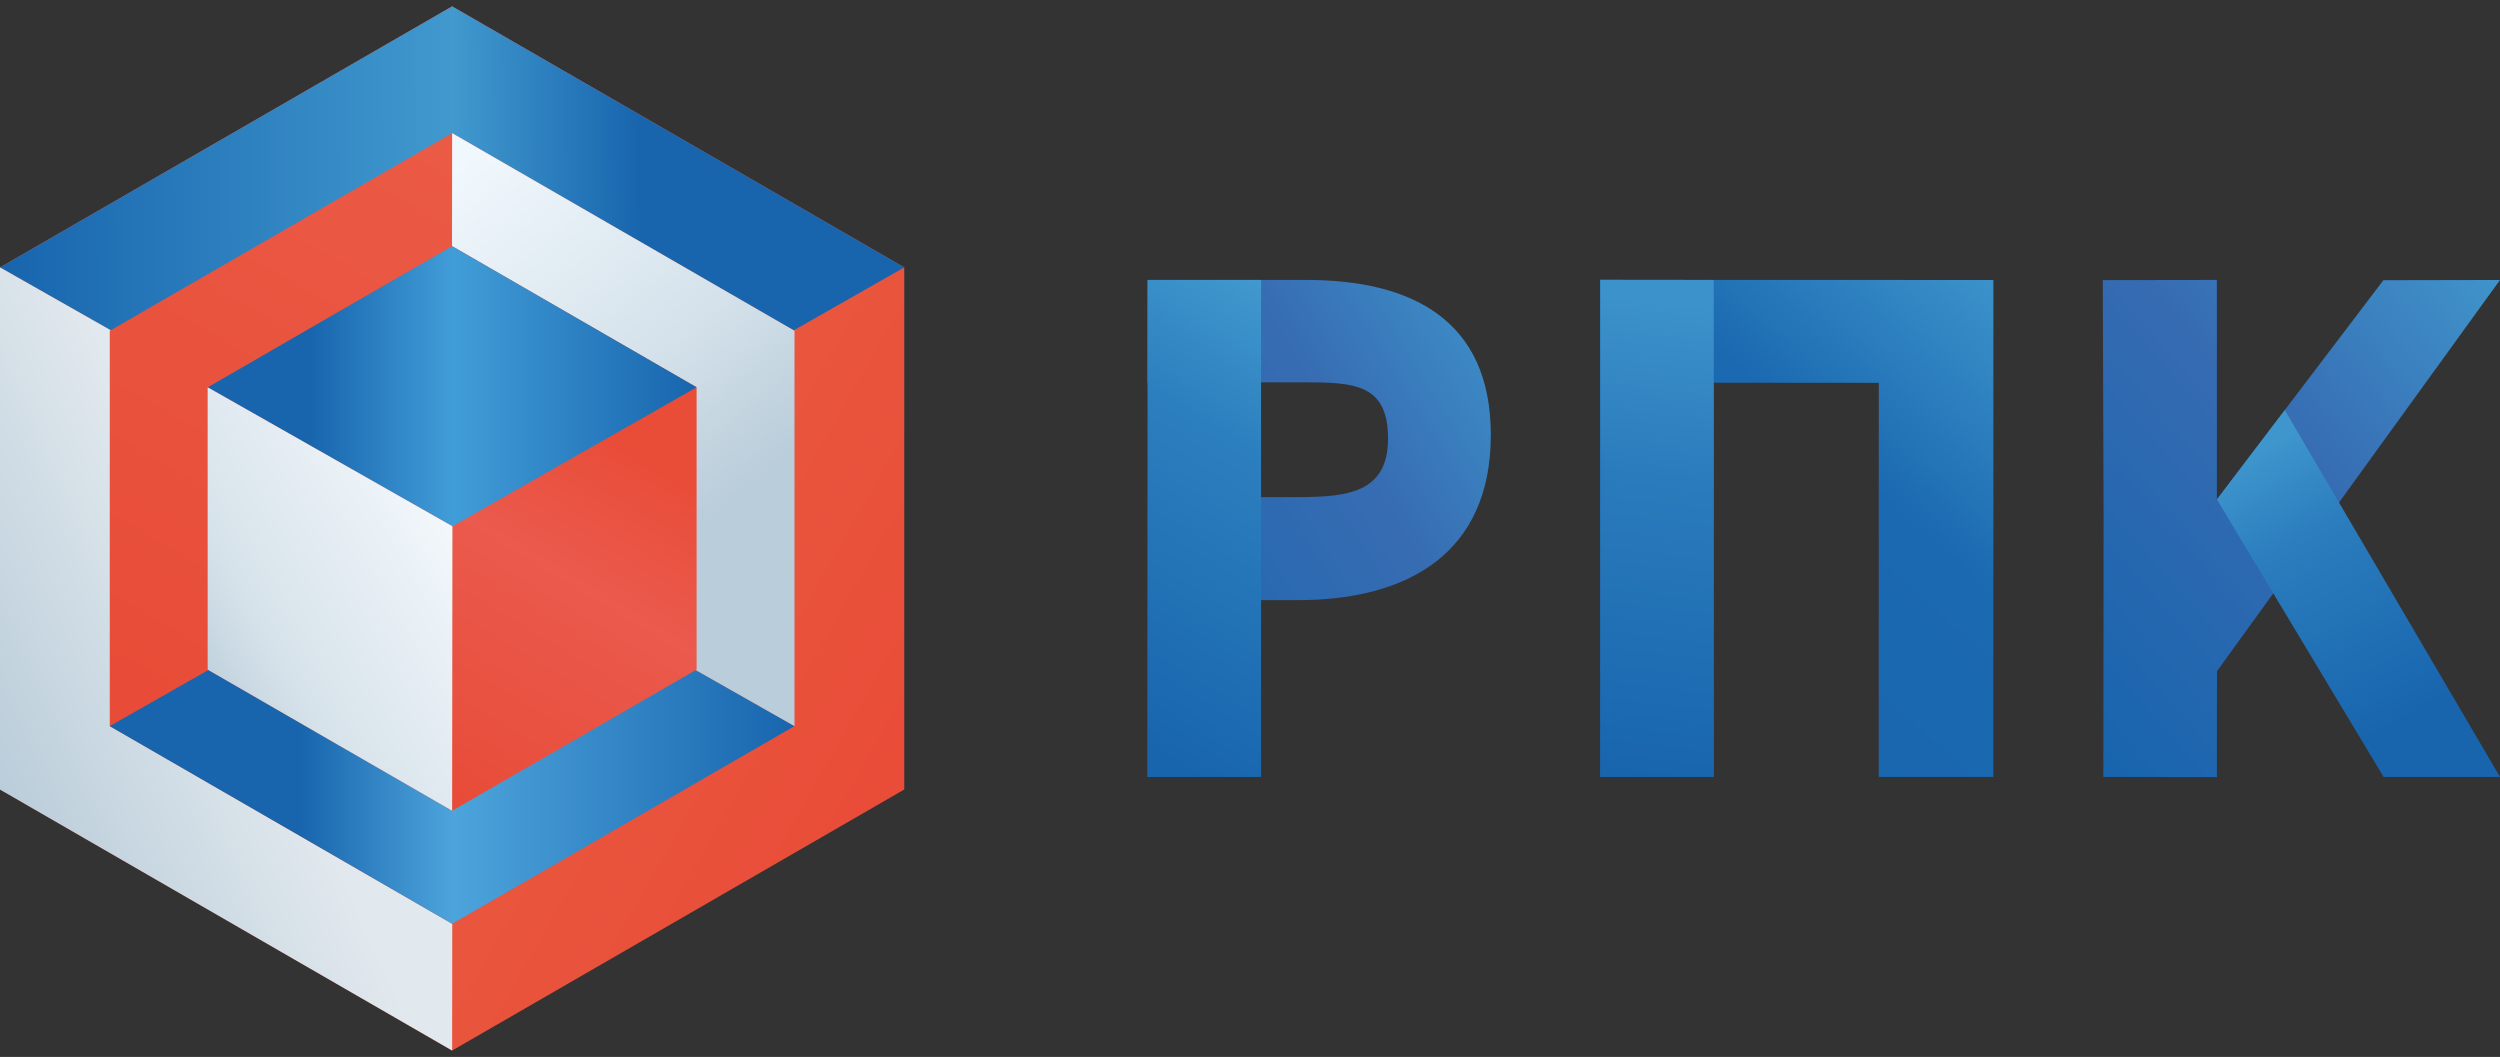
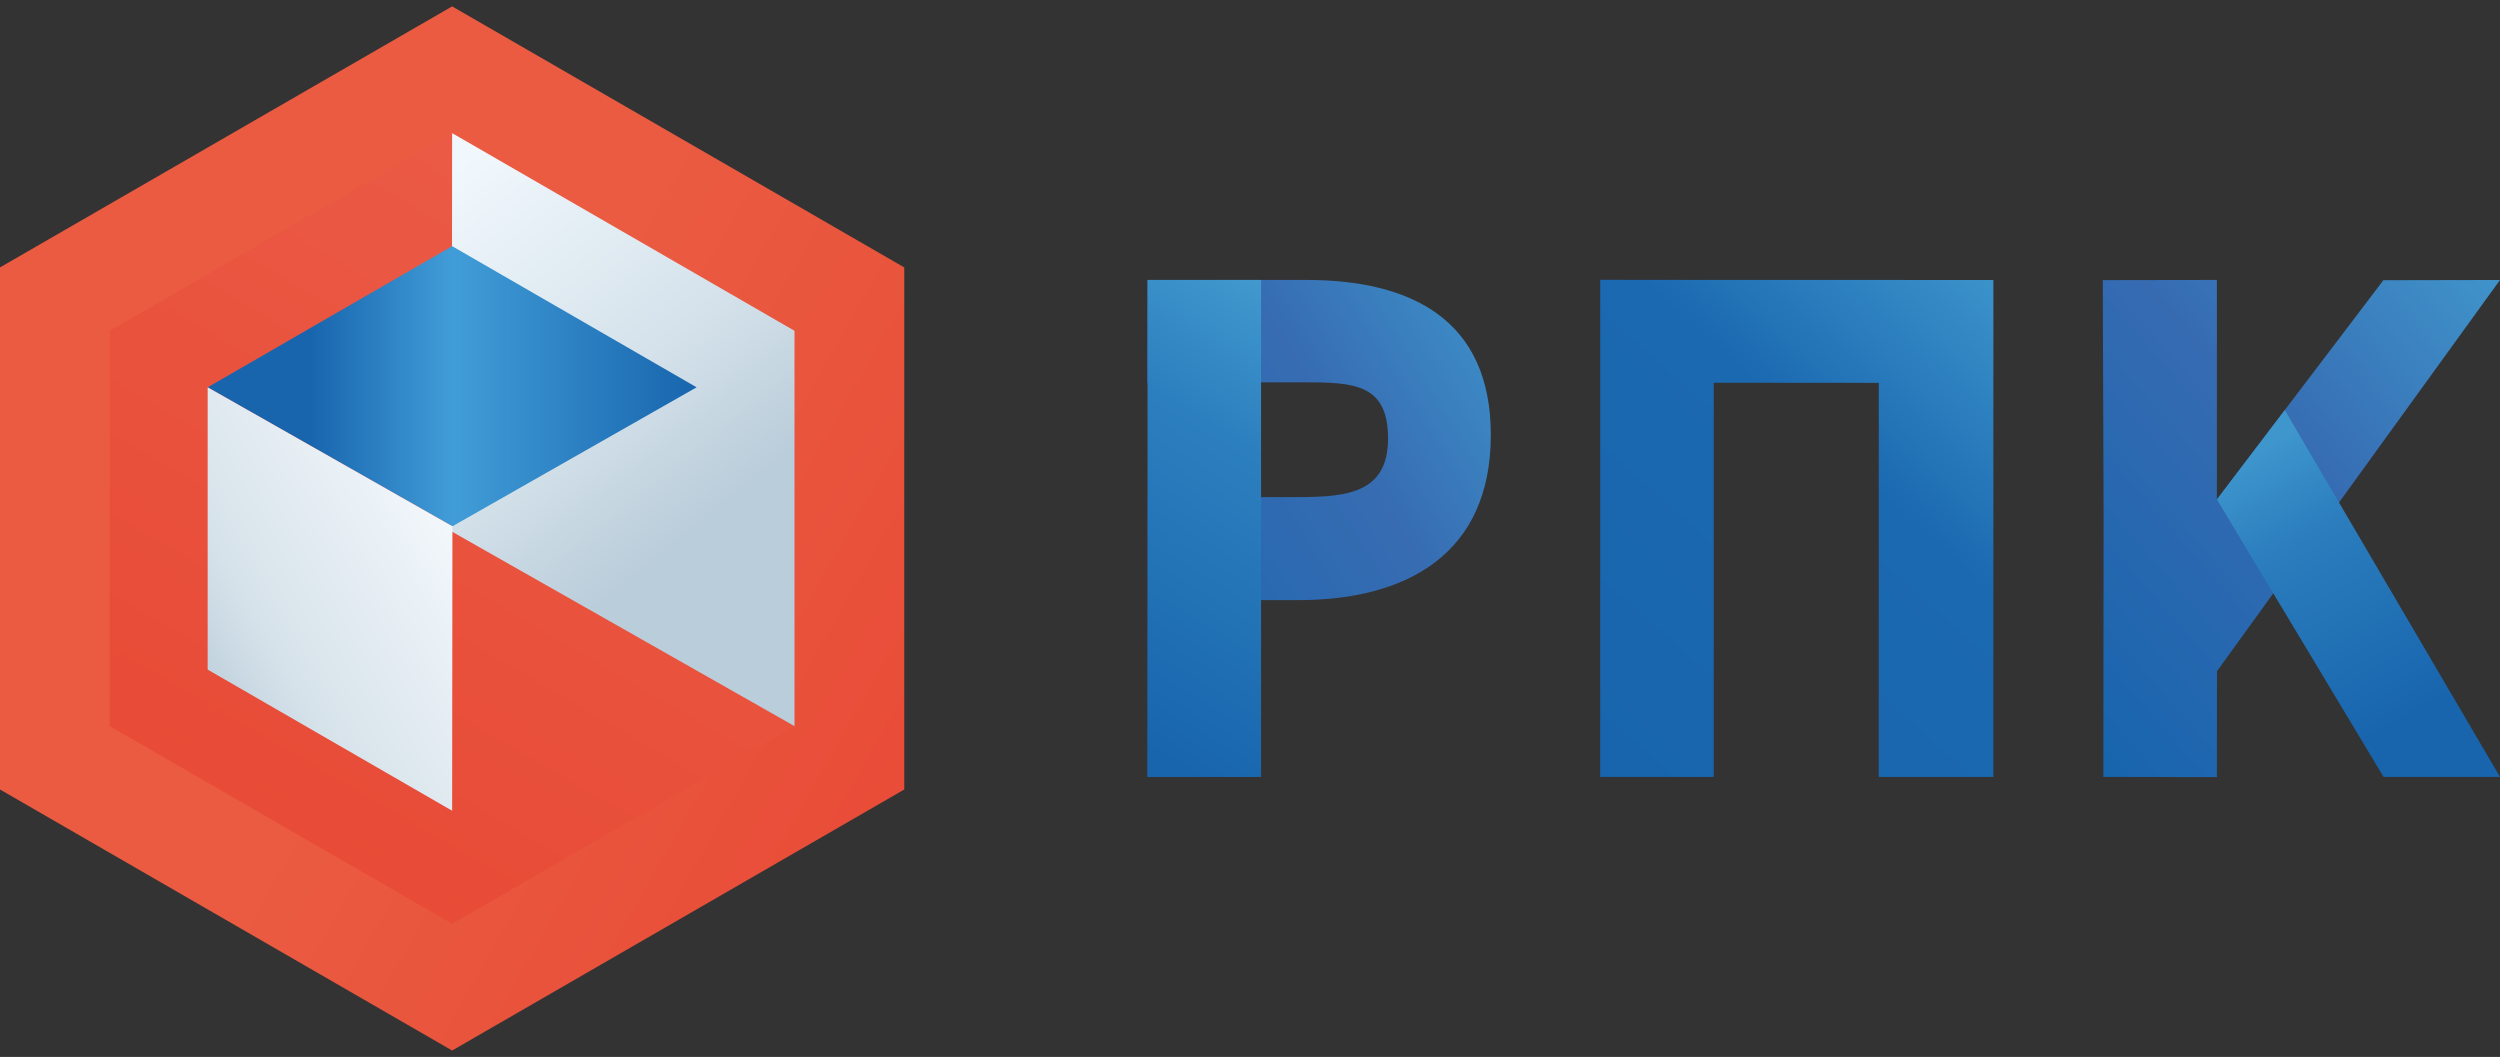
<svg xmlns="http://www.w3.org/2000/svg" xml:space="preserve" width="123mm" height="52mm" style="shape-rendering:geometricPrecision; text-rendering:geometricPrecision; image-rendering:optimizeQuality; fill-rule:evenodd; clip-rule:evenodd" viewBox="0 0 12300 5200">
  <rect x="0" y="0" width="12300" height="5200" fill="#333333" stroke="none" />
  <defs>
    <style type="text/css">  .fil10 {fill:url(#id0)} .fil13 {fill:url(#id1)} .fil7 {fill:url(#id2)} .fil5 {fill:url(#id3)} .fil12 {fill:url(#id4)} .fil11 {fill:url(#id5)} .fil9 {fill:url(#id6)} .fil8 {fill:url(#id7)} .fil14 {fill:url(#id8)} .fil3 {fill:url(#id9)} .fil6 {fill:url(#id10)} .fil1 {fill:url(#id11);fill-rule:nonzero} .fil4 {fill:url(#id12);fill-rule:nonzero} .fil0 {fill:url(#id13);fill-rule:nonzero} .fil2 {fill:url(#id14);fill-rule:nonzero}  </style>
    <linearGradient id="id0" gradientUnits="userSpaceOnUse" x1="540.05" y1="3580.03" x2="3908.92" y2="3580.03">
      <stop offset="0" style="stop-opacity:1; stop-color:#1865AE" />
      <stop offset="0.278" style="stop-opacity:1; stop-color:#1865AE" />
      <stop offset="0.502" style="stop-opacity:1; stop-color:#4DA4DB" />
      <stop offset="1" style="stop-opacity:1; stop-color:#1865AE" />
    </linearGradient>
    <linearGradient id="id1" gradientUnits="userSpaceOnUse" x1="1021.7" y1="1900.2" x2="3427.27" y2="1900.2">
      <stop offset="0" style="stop-opacity:1; stop-color:#1865AE" />
      <stop offset="0.208" style="stop-opacity:1; stop-color:#1865AE" />
      <stop offset="0.502" style="stop-opacity:1; stop-color:#419DD7" />
      <stop offset="1" style="stop-opacity:1; stop-color:#1865AE" />
    </linearGradient>
    <linearGradient id="id2" gradientUnits="userSpaceOnUse" x1="4448.97" y1="1315.68" x2="36.26" y2="1336.27">
      <stop offset="0" style="stop-opacity:1; stop-color:#1865AE" />
      <stop offset="0.294" style="stop-opacity:1; stop-color:#1865AE" />
      <stop offset="0.502" style="stop-opacity:1; stop-color:#4199CE" />
      <stop offset="1" style="stop-opacity:1; stop-color:#1865AE" />
    </linearGradient>
    <linearGradient id="id3" gradientUnits="userSpaceOnUse" x1="8084.31" y1="3826.62" x2="8360.71" y2="1505.39">
      <stop offset="0" style="stop-opacity:1; stop-color:#1865AE" />
      <stop offset="0.631" style="stop-opacity:1; stop-color:#2A7BBC" />
      <stop offset="1" style="stop-opacity:1; stop-color:#3C92CA" />
    </linearGradient>
    <linearGradient id="id4" gradientUnits="userSpaceOnUse" x1="3427.26" y1="1986.04" x2="2224.51" y2="3988.87">
      <stop offset="0" style="stop-opacity:1; stop-color:#E94C37" />
      <stop offset="0.137" style="stop-opacity:1; stop-color:#E94C37" />
      <stop offset="0.451" style="stop-opacity:1; stop-color:#EA5A4D" />
      <stop offset="1" style="stop-opacity:1; stop-color:#E84B37" />
    </linearGradient>
    <linearGradient id="id5" gradientUnits="userSpaceOnUse" x1="3426.49" y1="2588.87" x2="2089.77" y2="938.5">
      <stop offset="0" style="stop-opacity:1; stop-color:#BACDDA" />
      <stop offset="0.38" style="stop-opacity:1; stop-color:#D5E2EB" />
      <stop offset="1" style="stop-opacity:1; stop-color:#F1F8FD" />
    </linearGradient>
    <linearGradient id="id6" gradientUnits="userSpaceOnUse" x1="540.06" y1="3572.52" x2="2293.93" y2="562.77">
      <stop offset="0" style="stop-opacity:1; stop-color:#E84B37" />
      <stop offset="0.522" style="stop-opacity:1; stop-color:#E9533E" />
      <stop offset="1" style="stop-opacity:1; stop-color:#EB5B46" />
    </linearGradient>
    <linearGradient id="id7" gradientUnits="userSpaceOnUse" x1="-0" y1="3884.32" x2="1251.98" y2="3312.4">
      <stop offset="0" style="stop-opacity:1; stop-color:#BACDDA" />
      <stop offset="1" style="stop-opacity:1; stop-color:#E2E9EE" />
    </linearGradient>
    <linearGradient id="id8" gradientUnits="userSpaceOnUse" x1="915.37" y1="3358.9" x2="2222.44" y2="2615.03">
      <stop offset="0" style="stop-opacity:1; stop-color:#BACDDA" />
      <stop offset="0.302" style="stop-opacity:1; stop-color:#D6E2EA" />
      <stop offset="1" style="stop-opacity:1; stop-color:#F2F7FB" />
    </linearGradient>
    <linearGradient id="id9" gradientUnits="userSpaceOnUse" x1="5380.95" y1="3517.5" x2="6557.21" y2="1594.36">
      <stop offset="0" style="stop-opacity:1; stop-color:#1865AE" />
      <stop offset="0.671" style="stop-opacity:1; stop-color:#2C7FBE" />
      <stop offset="1" style="stop-opacity:1; stop-color:#4199CE" />
    </linearGradient>
    <linearGradient id="id10" gradientUnits="userSpaceOnUse" x1="4448.97" y1="3884.32" x2="2227.16" y2="2617.71">
      <stop offset="0" style="stop-opacity:1; stop-color:#E94C38" />
      <stop offset="0.431" style="stop-opacity:1; stop-color:#E9533C" />
      <stop offset="1" style="stop-opacity:1; stop-color:#EA5B41" />
    </linearGradient>
    <linearGradient id="id11" gradientUnits="userSpaceOnUse" x1="11804.17" y1="3553.26" x2="11071.72" y2="2242.55">
      <stop offset="0" style="stop-opacity:1; stop-color:#1865AE" />
      <stop offset="0.678" style="stop-opacity:1; stop-color:#2B7DBD" />
      <stop offset="1" style="stop-opacity:1; stop-color:#3E96CD" />
    </linearGradient>
    <linearGradient id="id12" gradientUnits="userSpaceOnUse" x1="7873.61" y1="3822.23" x2="10047.66" y2="1389.07">
      <stop offset="0" style="stop-opacity:1; stop-color:#1865AE" />
      <stop offset="0.6" style="stop-opacity:1; stop-color:#1B69B1" />
      <stop offset="1" style="stop-opacity:1; stop-color:#4098CD" />
    </linearGradient>
    <linearGradient id="id13" gradientUnits="userSpaceOnUse" x1="10215.21" y1="3559.49" x2="12612.14" y2="1458.37">
      <stop offset="0" style="stop-opacity:1; stop-color:#1865AE" />
      <stop offset="0.529" style="stop-opacity:1; stop-color:#366BB2" />
      <stop offset="1" style="stop-opacity:1; stop-color:#4199CE" />
    </linearGradient>
    <linearGradient id="id14" gradientUnits="userSpaceOnUse" x1="5151.85" y1="3051.79" x2="7587.69" y2="1558.97">
      <stop offset="0" style="stop-opacity:1; stop-color:#1865AE" />
      <stop offset="0.6" style="stop-opacity:1; stop-color:#376CB2" />
      <stop offset="1" style="stop-opacity:1; stop-color:#3E96CD" />
    </linearGradient>
  </defs>
  <g id="Слой_x0020_1">
    <g id="_2839746416560">
      <polygon class="fil0" points="10907.14,2457.3 11726.2,1378.66 12300.01,1377.51 10907.54,3302.11 10907.04,3823.34 10348.48,3822.47 10349.71,2537.88 10345.62,1378.2 10907.06,1377.29 " />
      <path class="fil1" d="M12300.01 3822.49l-572.69 0.02 -820.18 -1365.21c0,0 333.98,-439.83 333.98,-439.83l1058.89 1805.02z" />
      <path class="fil2" d="M7334.81 2139.85c0,584.37 -411.2,812.77 -948.05,812.77l-222.6 0 0 869.85 -518.25 0 1.62 -1377.33 559.52 0.75 133.09 0c251.81,0 489.02,1.21 489.02,-287.79 0,-269.92 -167.34,-277.26 -416.94,-277.08l-767.25 0.61 0.94 -504.34 780.81 0c516.01,0 908.09,194.63 908.09,762.56z" />
      <polygon class="fil3" points="5645.91,1377.29 6204.51,1377.29 6204.43,3822.47 5645.91,3822.47 " />
      <polygon class="fil4" points="9807.38,3822.47 9243.52,3822.47 9243.62,1883.6 8431.62,1883 8431.5,3822.47 7873.06,3822.47 7873.06,1376.65 8452.63,1377.29 9807.38,1377.51 " />
-       <polygon class="fil5" points="8431.66,1377.27 8431.5,3822.48 7873.9,3822.48 7873.05,1376.66 " />
      <polygon class="fil6" points="2224.49,31.4 3336.72,673.54 4448.97,1315.69 4448.97,2600 4448.97,3884.31 3336.72,4526.46 2224.49,5168.6 1112.25,4526.46 -0,3884.31 -0,2600 -0,1315.69 1112.25,673.54 " />
-       <polygon class="fil7" points="-0,1315.69 2224.49,31.4 4448.97,1315.69 2227.19,2580.15 " />
-       <polygon class="fil8" points="-0,3884.31 -0,1315.69 2227.19,2580.15 2224.49,5168.6 " />
      <polygon class="fil9" points="2224.49,4545 1382.28,4058.76 540.06,3572.5 540.06,2600 540.06,1627.5 1382.28,1141.24 2224.49,655 3066.7,1141.24 3908.91,1627.5 3908.91,2600 3908.91,3572.5 3066.7,4058.76 " />
-       <polygon class="fil10" points="3908.91,3572.5 2224.49,4545 540.06,3572.5 2222.44,2615.03 " />
      <polygon class="fil11" points="3908.91,1627.5 3908.91,3572.5 2222.44,2615.03 2224.49,655 " />
-       <polygon class="fil12" points="2224.49,1211.14 2825.88,1558.35 3427.28,1905.57 3427.28,2600 3427.28,3294.43 2825.88,3641.65 2224.49,3988.86 1623.1,3641.65 1021.7,3294.43 1021.7,2600 1021.7,1905.57 1623.1,1558.35 " />
      <polygon class="fil13" points="1021.7,1905.57 2224.49,1211.14 3427.28,1905.57 2225.95,2589.27 " />
      <polygon class="fil14" points="1021.7,3294.43 1021.7,1905.57 2225.95,2589.27 2224.49,3988.86 " />
    </g>
  </g>
</svg>